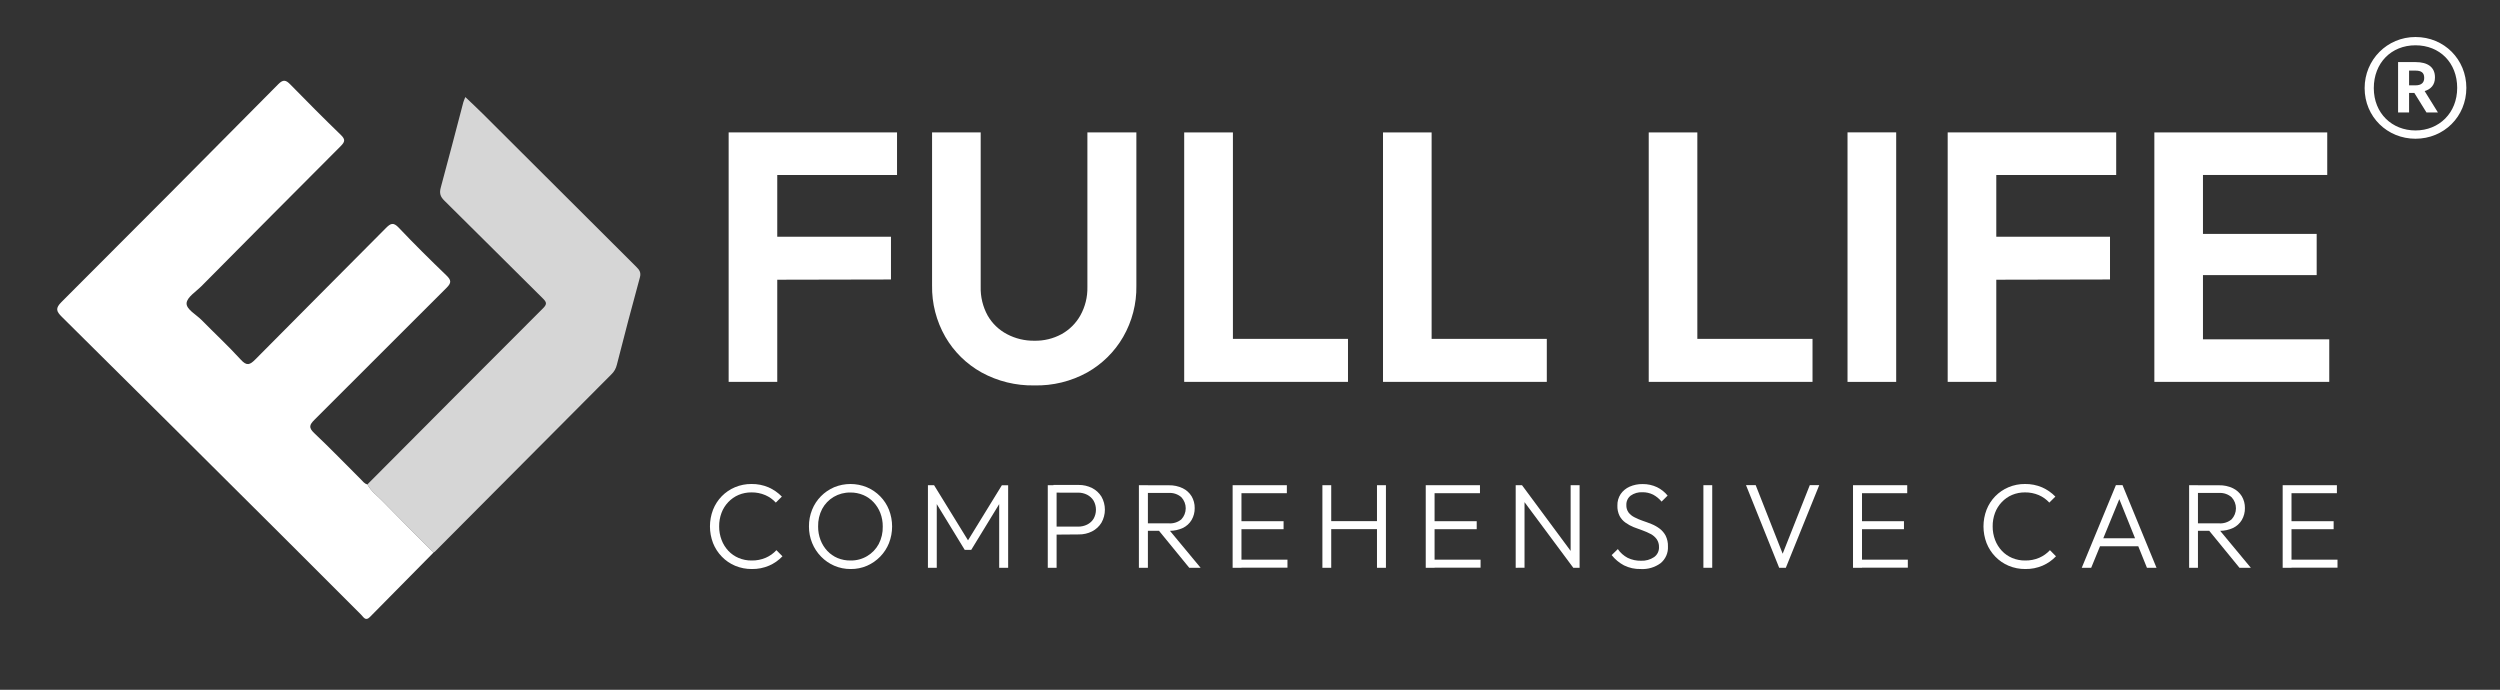
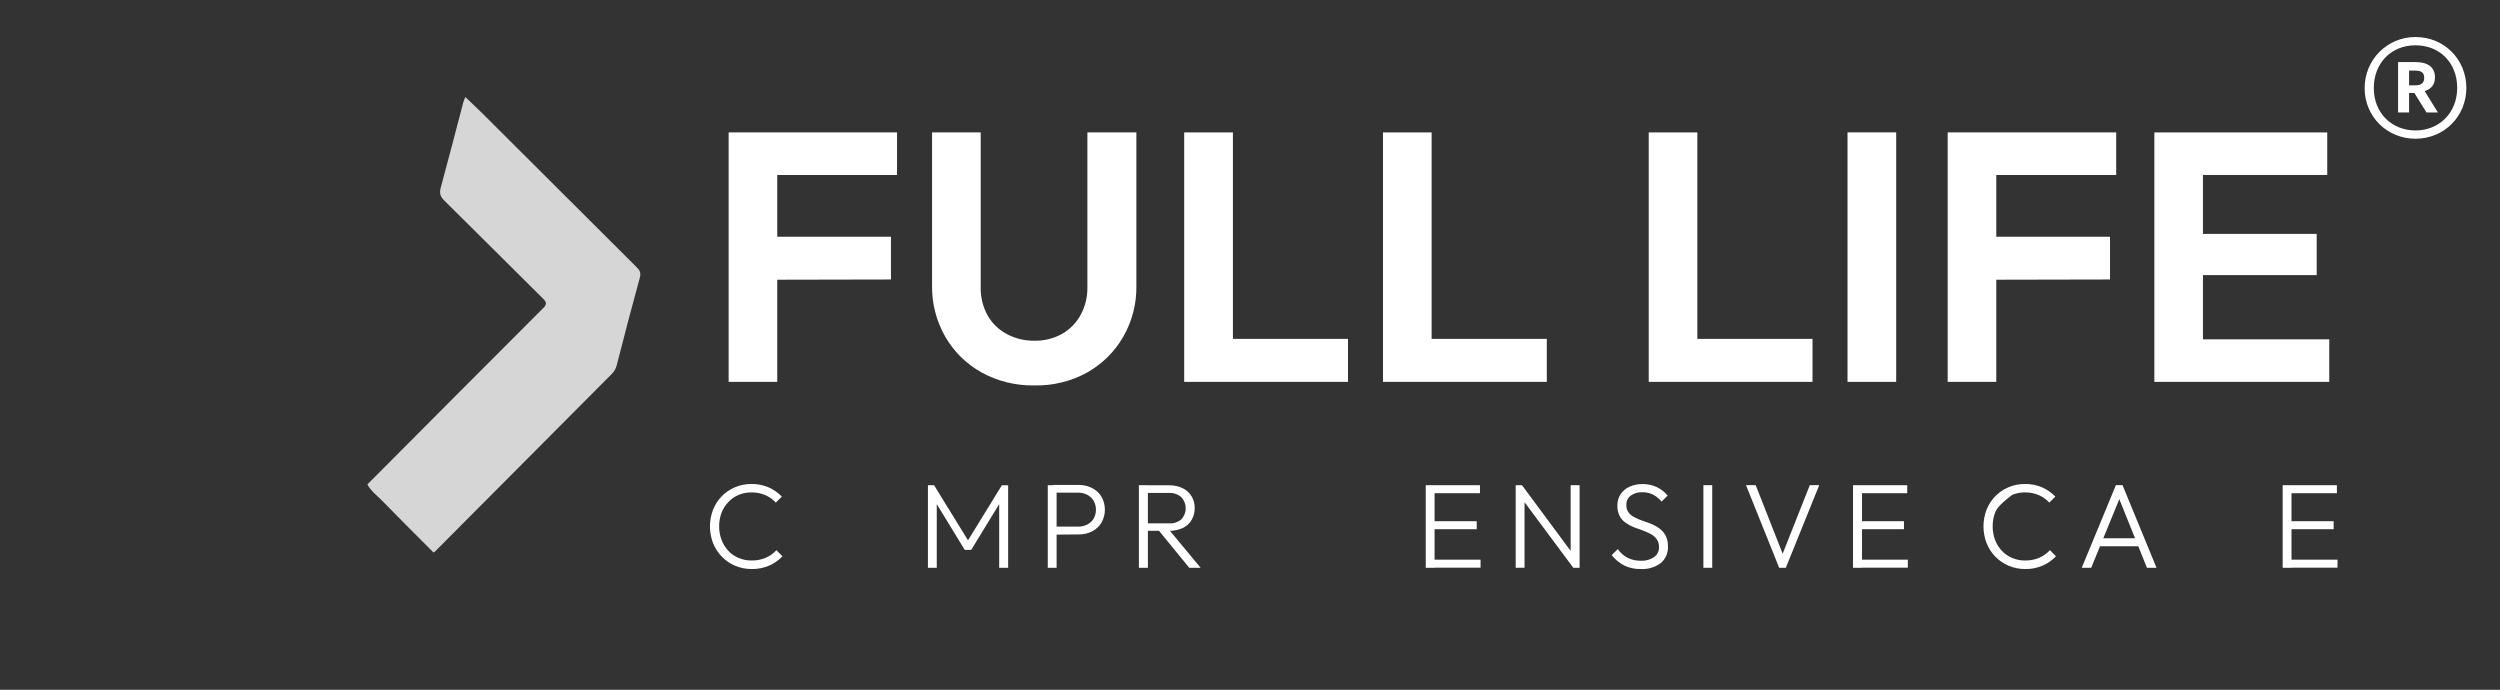
<svg xmlns="http://www.w3.org/2000/svg" width="743px" height="205px" viewBox="0 0 743 205" version="1.1">
  <rect x="0" y="0" width="743" height="205" fill="#333333" stroke="none" />
  <title>B</title>
  <g id="B" stroke="none" stroke-width="1" fill="none" fill-rule="evenodd">
    <g id="Group" transform="translate(17, 24)" fill="#FFFFFF">
-       <path d="M111.85,140.216 C105.538,146.607 99.219,152.994 92.915,159.395 C91.631,160.697 91.028,159.387 90.355,158.717 C82.524,150.915 74.735,143.069 66.9,135.271 C45.085,113.553 23.271,91.833 1.393,70.178 C-0.296,68.508 -0.585,67.614 1.282,65.751 C22.834,44.24 44.296,22.64 65.725,1.003 C67.175,-0.459 67.982,-0.227 69.262,1.082 C74.225,6.152 79.227,11.192 84.328,16.127 C85.723,17.476 85.493,18.19 84.241,19.444 C70.413,33.274 56.642,47.16 42.869,61.047 C41.247,62.681 38.563,64.335 38.453,66.105 C38.342,67.952 41.281,69.456 42.895,71.097 C46.772,75.039 50.835,78.808 54.559,82.89 C56.355,84.86 57.275,84.447 58.919,82.785 C71.792,69.748 84.779,56.826 97.666,43.803 C99.092,42.363 99.903,41.973 101.511,43.672 C106.106,48.524 110.863,53.226 115.679,57.861 C117.139,59.269 117.208,60.058 115.715,61.54 C102.599,74.565 89.596,87.703 76.485,100.734 C74.972,102.235 74.648,103.072 76.377,104.707 C81.116,109.182 85.64,113.883 90.26,118.482 C90.834,119.054 91.309,119.778 92.189,119.964 C93.231,121.967 95.067,123.271 96.588,124.837 C101.624,130.014 106.755,135.097 111.85,140.216" id="Fill-24" />
      <path d="M111.85,140.216 C106.755,135.097 101.624,130.014 96.588,124.837 C95.067,123.271 93.231,121.967 92.189,119.964 C109.591,102.494 126.98,85.007 144.428,67.582 C145.634,66.376 145.448,65.792 144.358,64.714 C134.563,55.032 124.845,45.269 115.033,35.6 C113.812,34.394 113.553,33.363 114,31.727 C116.297,23.317 118.464,14.873 120.686,6.443 C120.81,5.974 121.03,5.529 121.295,4.842 C123.101,6.569 124.83,8.167 126.495,9.825 C141.686,24.965 156.861,40.118 172.056,55.252 C172.968,56.161 173.597,56.919 173.18,58.434 C170.804,67.08 168.539,75.755 166.32,84.441 C166.039,85.545 165.572,86.385 164.795,87.163 C147.276,104.749 129.767,122.347 112.254,139.939 C112.141,140.052 111.986,140.125 111.85,140.216" id="Fill-26" opacity="0.8" />
    </g>
    <polygon id="Fill-28" fill="#FFFFFF" points="231 52.002 231 70.353 264.796 70.353 264.796 83.063 231 83.132 231 113.492 216.554 113.492 216.554 39.357 266.598 39.357 266.598 52.002" />
    <path d="M307.407,114.544 C301.932,114.65 296.527,113.326 291.734,110.7 C287.237,108.202 283.508,104.537 280.944,100.098 C278.278,95.443 276.92,90.16 277.01,84.808 L277.01,39.342 L291.46,39.342 L291.46,85.224 C291.379,88.208 292.092,91.159 293.531,93.78 C294.876,96.132 296.87,98.048 299.279,99.311 C301.777,100.632 304.574,101.305 307.407,101.264 C310.223,101.325 313.011,100.653 315.486,99.311 C317.826,98.015 319.758,96.099 321.062,93.78 C322.509,91.2 323.235,88.285 323.174,85.33 L323.174,39.342 L337.73,39.342 L337.73,84.914 C337.824,90.25 336.466,95.512 333.796,100.147 C331.249,104.549 327.56,108.194 323.112,110.7 C318.315,113.346 312.893,114.675 307.407,114.544" id="Fill-30" fill="#FFFFFF" />
    <polygon id="Fill-32" fill="#FFFFFF" points="400.621 100.713 400.621 113.492 351.943 113.492 351.943 39.358 366.422 39.358 366.422 100.713" />
    <polygon id="Fill-34" fill="#FFFFFF" points="459.709 100.713 459.709 113.492 411.03 113.492 411.03 39.358 425.476 39.358 425.476 100.713" />
    <polygon id="Fill-36" fill="#FFFFFF" points="538.68 100.713 538.68 113.492 490.002 113.492 490.002 39.358 504.448 39.358 504.448 100.713" />
    <polygon id="Fill-38" fill="#FFFFFF" points="549.083 113.499 563.546 113.499 563.546 39.34 549.083 39.34" />
    <polygon id="Fill-40" fill="#FFFFFF" points="593.297 52.002 593.297 70.353 627.093 70.353 627.093 83.063 593.297 83.132 593.297 113.492 578.851 113.492 578.851 39.357 628.932 39.357 628.932 52.002" />
    <polygon id="Fill-41" fill="#FFFFFF" points="692.254 100.847 692.254 113.491 640.274 113.491 640.274 39.357 691.655 39.357 691.655 52.001 654.72 52.001 654.72 69.517 688.516 69.517 688.516 81.762 654.72 81.762 654.72 100.847" />
    <path d="M223.447,169.115 C221.747,169.131 220.064,168.801 218.494,168.153 C216.998,167.525 215.649,166.604 214.528,165.438 C213.395,164.276 212.506,162.899 211.911,161.391 C210.696,158.207 210.696,154.689 211.911,151.506 C212.498,150.006 213.378,148.64 214.504,147.482 C215.624,146.337 216.966,145.424 218.445,144.804 C219.994,144.156 221.657,143.826 223.341,143.842 C225.085,143.818 226.818,144.16 228.424,144.841 C229.904,145.497 231.241,146.431 232.37,147.588 L230.568,149.374 C229.7,148.42 228.632,147.662 227.441,147.148 C226.145,146.598 224.747,146.321 223.341,146.341 C222.02,146.325 220.716,146.582 219.501,147.091 C218.347,147.584 217.308,148.31 216.444,149.219 C215.563,150.144 214.879,151.237 214.43,152.431 C213.953,153.715 213.717,155.076 213.733,156.442 C213.721,157.82 213.965,159.189 214.455,160.477 C214.907,161.676 215.592,162.772 216.468,163.714 C217.328,164.623 218.368,165.344 219.525,165.83 C220.744,166.339 222.053,166.596 223.373,166.58 C224.825,166.612 226.263,166.331 227.596,165.76 C228.795,165.238 229.871,164.472 230.747,163.51 L232.549,165.332 C231.428,166.51 230.083,167.452 228.591,168.104 C226.969,168.797 225.216,169.144 223.447,169.115" id="Fill-42" fill="#FFFFFF" />
-     <path d="M252.762,166.58 C254.515,166.617 256.239,166.161 257.739,165.26 C259.182,164.4 260.364,163.164 261.155,161.689 C261.99,160.079 262.402,158.289 262.353,156.479 C262.37,155.11 262.125,153.748 261.636,152.468 C261.179,151.278 260.494,150.186 259.622,149.256 C258.766,148.343 257.727,147.618 256.573,147.124 C255.354,146.615 254.038,146.358 252.713,146.374 C250.972,146.35 249.26,146.802 247.76,147.683 C246.317,148.543 245.135,149.778 244.344,151.254 C243.513,152.864 243.101,154.657 243.146,156.467 C243.13,157.845 243.374,159.211 243.863,160.499 C244.32,161.697 245.005,162.798 245.881,163.735 C246.737,164.648 247.781,165.37 248.938,165.855 C250.149,166.352 251.449,166.601 252.762,166.58 M252.835,169.116 C251.156,169.132 249.493,168.798 247.952,168.137 C246.476,167.498 245.139,166.576 244.022,165.427 C242.885,164.261 241.984,162.891 241.373,161.391 C240.729,159.822 240.407,158.138 240.423,156.443 C240.407,154.743 240.725,153.059 241.361,151.482 C242.567,148.486 244.923,146.085 247.907,144.805 C249.448,144.169 251.099,143.843 252.766,143.843 C254.437,143.843 256.088,144.169 257.629,144.805 C259.117,145.433 260.466,146.35 261.591,147.5 C262.72,148.649 263.605,150.01 264.2,151.502 C265.447,154.698 265.447,158.236 264.2,161.428 C262.997,164.424 260.662,166.833 257.69,168.137 C256.157,168.802 254.502,169.132 252.835,169.116" id="Fill-43" fill="#FFFFFF" />
    <polygon id="Fill-44" fill="#FFFFFF" points="275.782 168.746 275.782 144.199 277.604 144.199 287.693 160.587 297.749 144.223 299.62 144.223 299.62 168.746 296.958 168.746 296.958 149.822 288.647 163.427 286.719 163.427 278.407 149.822 278.407 168.746" />
    <path d="M320.572,144.125 C321.958,144.105 323.328,144.419 324.563,145.042 C325.709,145.621 326.671,146.502 327.347,147.59 C328.02,148.776 328.374,150.113 328.374,151.475 C328.374,152.836 328.02,154.173 327.347,155.359 C326.675,156.456 325.713,157.344 324.563,157.931 C323.328,158.551 321.958,158.861 320.572,158.832 L314.022,158.885 L314.022,168.746 L311.397,168.746 L311.397,144.199 L313.088,144.198 L313.089,144.125 L320.572,144.125 Z M314.022,156.512 L320.389,156.513 C321.331,156.529 322.26,156.321 323.1,155.906 C323.886,155.518 324.547,154.923 325.007,154.181 C325.472,153.358 325.717,152.428 325.717,151.487 C325.717,150.541 325.472,149.616 325.007,148.792 C324.547,148.047 323.886,147.439 323.1,147.04 C322.264,146.616 321.335,146.4 320.389,146.412 L314.022,146.411 L314.022,156.512 Z" id="Fill-45" fill="#FFFFFF" />
    <path d="M341.155,144.199 L341.155,144.223 L347.364,144.223 C348.794,144.187 350.213,144.488 351.505,145.104 C352.589,145.63 353.506,146.457 354.138,147.48 C354.762,148.544 355.08,149.751 355.064,150.982 C355.088,152.233 354.77,153.464 354.138,154.549 C353.519,155.588 352.602,156.415 351.505,156.929 C350.31,157.469 349.019,157.753 347.71,157.767 L356.824,168.746 L353.445,168.746 L344.462,157.759 L341.155,157.754 L341.155,168.746 L338.481,168.746 L338.481,144.199 L341.155,144.199 Z M347.364,146.506 L341.155,146.506 L341.155,155.539 L347.364,155.539 C348.721,155.641 350.066,155.217 351.106,154.349 C351.937,153.452 352.398,152.282 352.398,151.063 C352.398,149.845 351.937,148.675 351.106,147.778 C350.6,147.33 350.005,146.987 349.365,146.771 C348.721,146.551 348.044,146.461 347.364,146.506 Z" id="Fill-46" fill="#FFFFFF" />
-     <path d="M382.455,144.197 L382.455,146.577 L368.962,146.577 L368.962,154.905 L381.48,154.905 L381.48,157.286 L368.962,157.285 L368.962,166.33 L382.634,166.331 L382.634,168.711 L368.962,168.711 L368.962,168.744 L366.337,168.744 L366.337,144.197 L382.455,144.197 Z" id="Fill-47" fill="#FFFFFF" />
-     <path d="M395.641,168.744 L393.016,168.744 L393.016,144.197 L395.641,144.197 L395.641,154.872 L409.239,154.872 L409.24,144.197 L411.901,144.197 L411.901,168.744 L409.24,168.744 L409.239,157.253 L395.641,157.253 L395.641,168.744 Z" id="Fill-48" fill="#FFFFFF" />
    <path d="M439.848,144.197 L439.848,146.577 L426.356,146.577 L426.356,154.905 L438.878,154.905 L438.878,157.286 L426.356,157.285 L426.356,166.33 L440.027,166.331 L440.027,168.711 L426.356,168.711 L426.356,168.744 L423.731,168.744 L423.731,144.197 L439.848,144.197 Z" id="Fill-49" fill="#FFFFFF" />
    <path d="M452.331,144.187 L466.793,163.728 L466.793,144.199 L469.455,144.199 L469.455,168.746 L467.584,168.746 L453.089,149.237 L453.089,168.722 L450.464,168.746 L450.464,144.199 L452.329,144.199 L452.331,144.187 Z" id="Fill-50" fill="#FFFFFF" />
    <path d="M487.62,169.115 C485.904,169.164 484.196,168.789 482.655,168.031 C481.232,167.277 479.981,166.237 478.986,164.974 L480.821,163.188 C481.567,164.281 482.574,165.177 483.747,165.797 C484.987,166.392 486.352,166.686 487.73,166.653 C489.096,166.714 490.445,166.339 491.578,165.581 C492.055,165.251 492.438,164.802 492.695,164.285 C492.952,163.767 493.078,163.196 493.054,162.617 C493.086,161.774 492.842,160.942 492.369,160.237 C491.9,159.597 491.289,159.071 490.583,158.704 C489.813,158.293 489.01,157.938 488.182,157.644 C487.298,157.347 486.409,157.013 485.533,156.67 C484.685,156.328 483.882,155.888 483.136,155.358 C482.39,154.84 481.779,154.155 481.351,153.36 C480.87,152.394 480.645,151.326 480.69,150.254 C480.654,149.04 480.992,147.845 481.665,146.826 C482.329,145.868 483.25,145.11 484.322,144.637 C485.537,144.107 486.849,143.842 488.174,143.863 C489.658,143.842 491.125,144.16 492.467,144.792 C493.685,145.387 494.766,146.239 495.617,147.291 L493.82,149.076 C493.123,148.232 492.271,147.527 491.301,147.005 C490.31,146.516 489.21,146.272 488.101,146.292 C486.87,146.235 485.655,146.586 484.648,147.291 C484.224,147.621 483.886,148.045 483.662,148.526 C483.434,149.011 483.332,149.545 483.352,150.075 C483.311,150.878 483.544,151.669 484.012,152.325 C484.489,152.928 485.101,153.417 485.798,153.752 C486.572,154.151 487.375,154.494 488.195,154.775 C489.071,155.072 489.96,155.394 490.844,155.753 C491.704,156.1 492.507,156.556 493.245,157.11 C493.987,157.673 494.594,158.386 495.031,159.202 C495.52,160.204 495.756,161.313 495.715,162.426 C495.764,163.363 495.593,164.301 495.214,165.157 C494.835,166.017 494.26,166.779 493.53,167.378 C491.827,168.626 489.735,169.241 487.62,169.115" id="Fill-51" fill="#FFFFFF" />
    <polygon id="Fill-52" fill="#FFFFFF" points="506.25 168.744 508.875 168.744 508.875 144.197 506.25 144.197" />
    <polygon id="Fill-53" fill="#FFFFFF" points="528.771 168.746 518.914 144.187 521.792 144.187 529.808 164.566 537.869 144.187 540.677 144.187 530.748 168.746" />
    <path d="M566.827,144.197 L566.827,146.577 L553.388,146.577 L553.388,154.905 L565.857,154.905 L565.857,157.286 L553.388,157.285 L553.388,166.33 L567.006,166.331 L567.006,168.711 L553.388,168.711 L553.388,168.744 L550.714,168.744 L550.714,144.197 L566.827,144.197 Z" id="Fill-54" fill="#FFFFFF" />
-     <path d="M601.934,169.115 C600.234,169.131 598.551,168.801 596.982,168.153 C595.486,167.525 594.136,166.604 593.011,165.438 C591.882,164.276 590.994,162.899 590.399,161.391 C589.188,158.207 589.188,154.689 590.399,151.506 C590.986,150.006 591.866,148.64 592.991,147.482 C594.112,146.337 595.453,145.424 596.937,144.804 C598.482,144.156 600.149,143.826 601.828,143.842 C603.573,143.818 605.305,144.16 606.911,144.841 C608.391,145.497 609.732,146.431 610.857,147.588 L609.055,149.374 C608.187,148.42 607.119,147.662 605.929,147.148 C604.633,146.598 603.239,146.321 601.828,146.341 C600.512,146.325 599.203,146.582 597.988,147.091 C596.835,147.584 595.795,148.31 594.931,149.219 C594.051,150.144 593.366,151.237 592.918,152.431 C592.441,153.715 592.204,155.076 592.221,156.442 C592.208,157.82 592.453,159.189 592.942,160.477 C593.395,161.676 594.079,162.772 594.96,163.714 C595.816,164.623 596.859,165.344 598.013,165.83 C599.232,166.339 600.544,166.596 601.865,166.58 C603.312,166.612 604.755,166.331 606.084,165.76 C607.282,165.238 608.358,164.472 609.239,163.51 L611.037,165.332 C609.916,166.51 608.574,167.452 607.078,168.104 C605.456,168.797 603.703,169.144 601.934,169.115" id="Fill-55" fill="#FFFFFF" />
+     <path d="M601.934,169.115 C600.234,169.131 598.551,168.801 596.982,168.153 C595.486,167.525 594.136,166.604 593.011,165.438 C591.882,164.276 590.994,162.899 590.399,161.391 C589.188,158.207 589.188,154.689 590.399,151.506 C590.986,150.006 591.866,148.64 592.991,147.482 C594.112,146.337 595.453,145.424 596.937,144.804 C598.482,144.156 600.149,143.826 601.828,143.842 C603.573,143.818 605.305,144.16 606.911,144.841 C608.391,145.497 609.732,146.431 610.857,147.588 L609.055,149.374 C608.187,148.42 607.119,147.662 605.929,147.148 C604.633,146.598 603.239,146.321 601.828,146.341 C600.512,146.325 599.203,146.582 597.988,147.091 C594.051,150.144 593.366,151.237 592.918,152.431 C592.441,153.715 592.204,155.076 592.221,156.442 C592.208,157.82 592.453,159.189 592.942,160.477 C593.395,161.676 594.079,162.772 594.96,163.714 C595.816,164.623 596.859,165.344 598.013,165.83 C599.232,166.339 600.544,166.596 601.865,166.58 C603.312,166.612 604.755,166.331 606.084,165.76 C607.282,165.238 608.358,164.472 609.239,163.51 L611.037,165.332 C609.916,166.51 608.574,167.452 607.078,168.104 C605.456,168.797 603.703,169.144 601.934,169.115" id="Fill-55" fill="#FFFFFF" />
    <path d="M630.816,144.185 L640.917,168.748 L638.071,168.748 L635.497,162.356 L624.12,162.356 L621.501,168.748 L618.697,168.748 L628.843,144.185 L630.816,144.185 Z M629.859,148.35 L625.095,159.976 L634.539,159.976 L629.859,148.35 Z" id="Fill-56" fill="#FFFFFF" />
-     <path d="M653.232,144.199 L653.232,144.223 L659.49,144.223 C660.92,144.187 662.339,144.488 663.627,145.104 C664.715,145.63 665.632,146.457 666.264,147.48 C666.888,148.544 667.206,149.751 667.19,150.982 C667.214,152.233 666.896,153.464 666.264,154.549 C665.645,155.588 664.723,156.415 663.627,156.929 C662.436,157.469 661.145,157.753 659.836,157.767 L668.95,168.746 L665.571,168.746 L656.588,157.759 L653.232,157.754 L653.232,168.746 L650.607,168.746 L650.607,144.199 L653.232,144.199 Z M659.49,146.506 L653.232,146.506 L653.232,155.539 L659.49,155.539 C660.847,155.641 662.192,155.217 663.231,154.349 C664.063,153.452 664.524,152.282 664.524,151.063 C664.524,149.845 664.063,148.675 663.231,147.778 C662.726,147.33 662.131,146.987 661.491,146.771 C660.847,146.551 660.166,146.461 659.49,146.506 Z" id="Fill-57" fill="#FFFFFF" />
    <path d="M694.527,144.197 L694.527,146.577 L681.035,146.577 L681.035,154.905 L693.557,154.905 L693.557,157.286 L681.035,157.285 L681.035,166.33 L694.707,166.331 L694.707,168.711 L681.035,168.711 L681.035,168.744 L678.41,168.744 L678.41,144.197 L694.527,144.197 Z" id="Fill-58" fill="#FFFFFF" />
    <path d="M717.884,41.232 C726.327,41.232 733,34.666 733,26.116 C733,17.703 726.463,11 717.884,11 C709.441,11 702.768,17.771 702.768,26.184 C702.768,34.734 709.509,41.232 717.884,41.232 Z M717.884,38.769 C710.939,38.769 705.492,33.708 705.492,26.184 C705.492,18.729 710.667,13.462 717.884,13.462 C725.102,13.462 730.276,18.661 730.276,26.116 C730.276,33.571 724.897,38.769 717.884,38.769 Z M715.978,33.434 L715.978,27.621 L717.544,27.621 L721.152,33.434 L724.557,33.434 L720.608,27.073 C722.378,26.526 723.672,25.295 723.672,23.038 L723.672,22.97 C723.672,19.892 721.425,18.455 717.952,18.455 L712.709,18.455 L712.709,33.434 L715.978,33.434 Z M717.884,25.363 L715.978,25.363 L715.978,20.986 L717.884,20.986 C719.518,20.986 720.472,21.533 720.472,23.106 L720.472,23.175 C720.472,24.611 719.586,25.363 717.884,25.363 Z" id="®" fill="#FFFFFF" fill-rule="nonzero" />
  </g>
</svg>